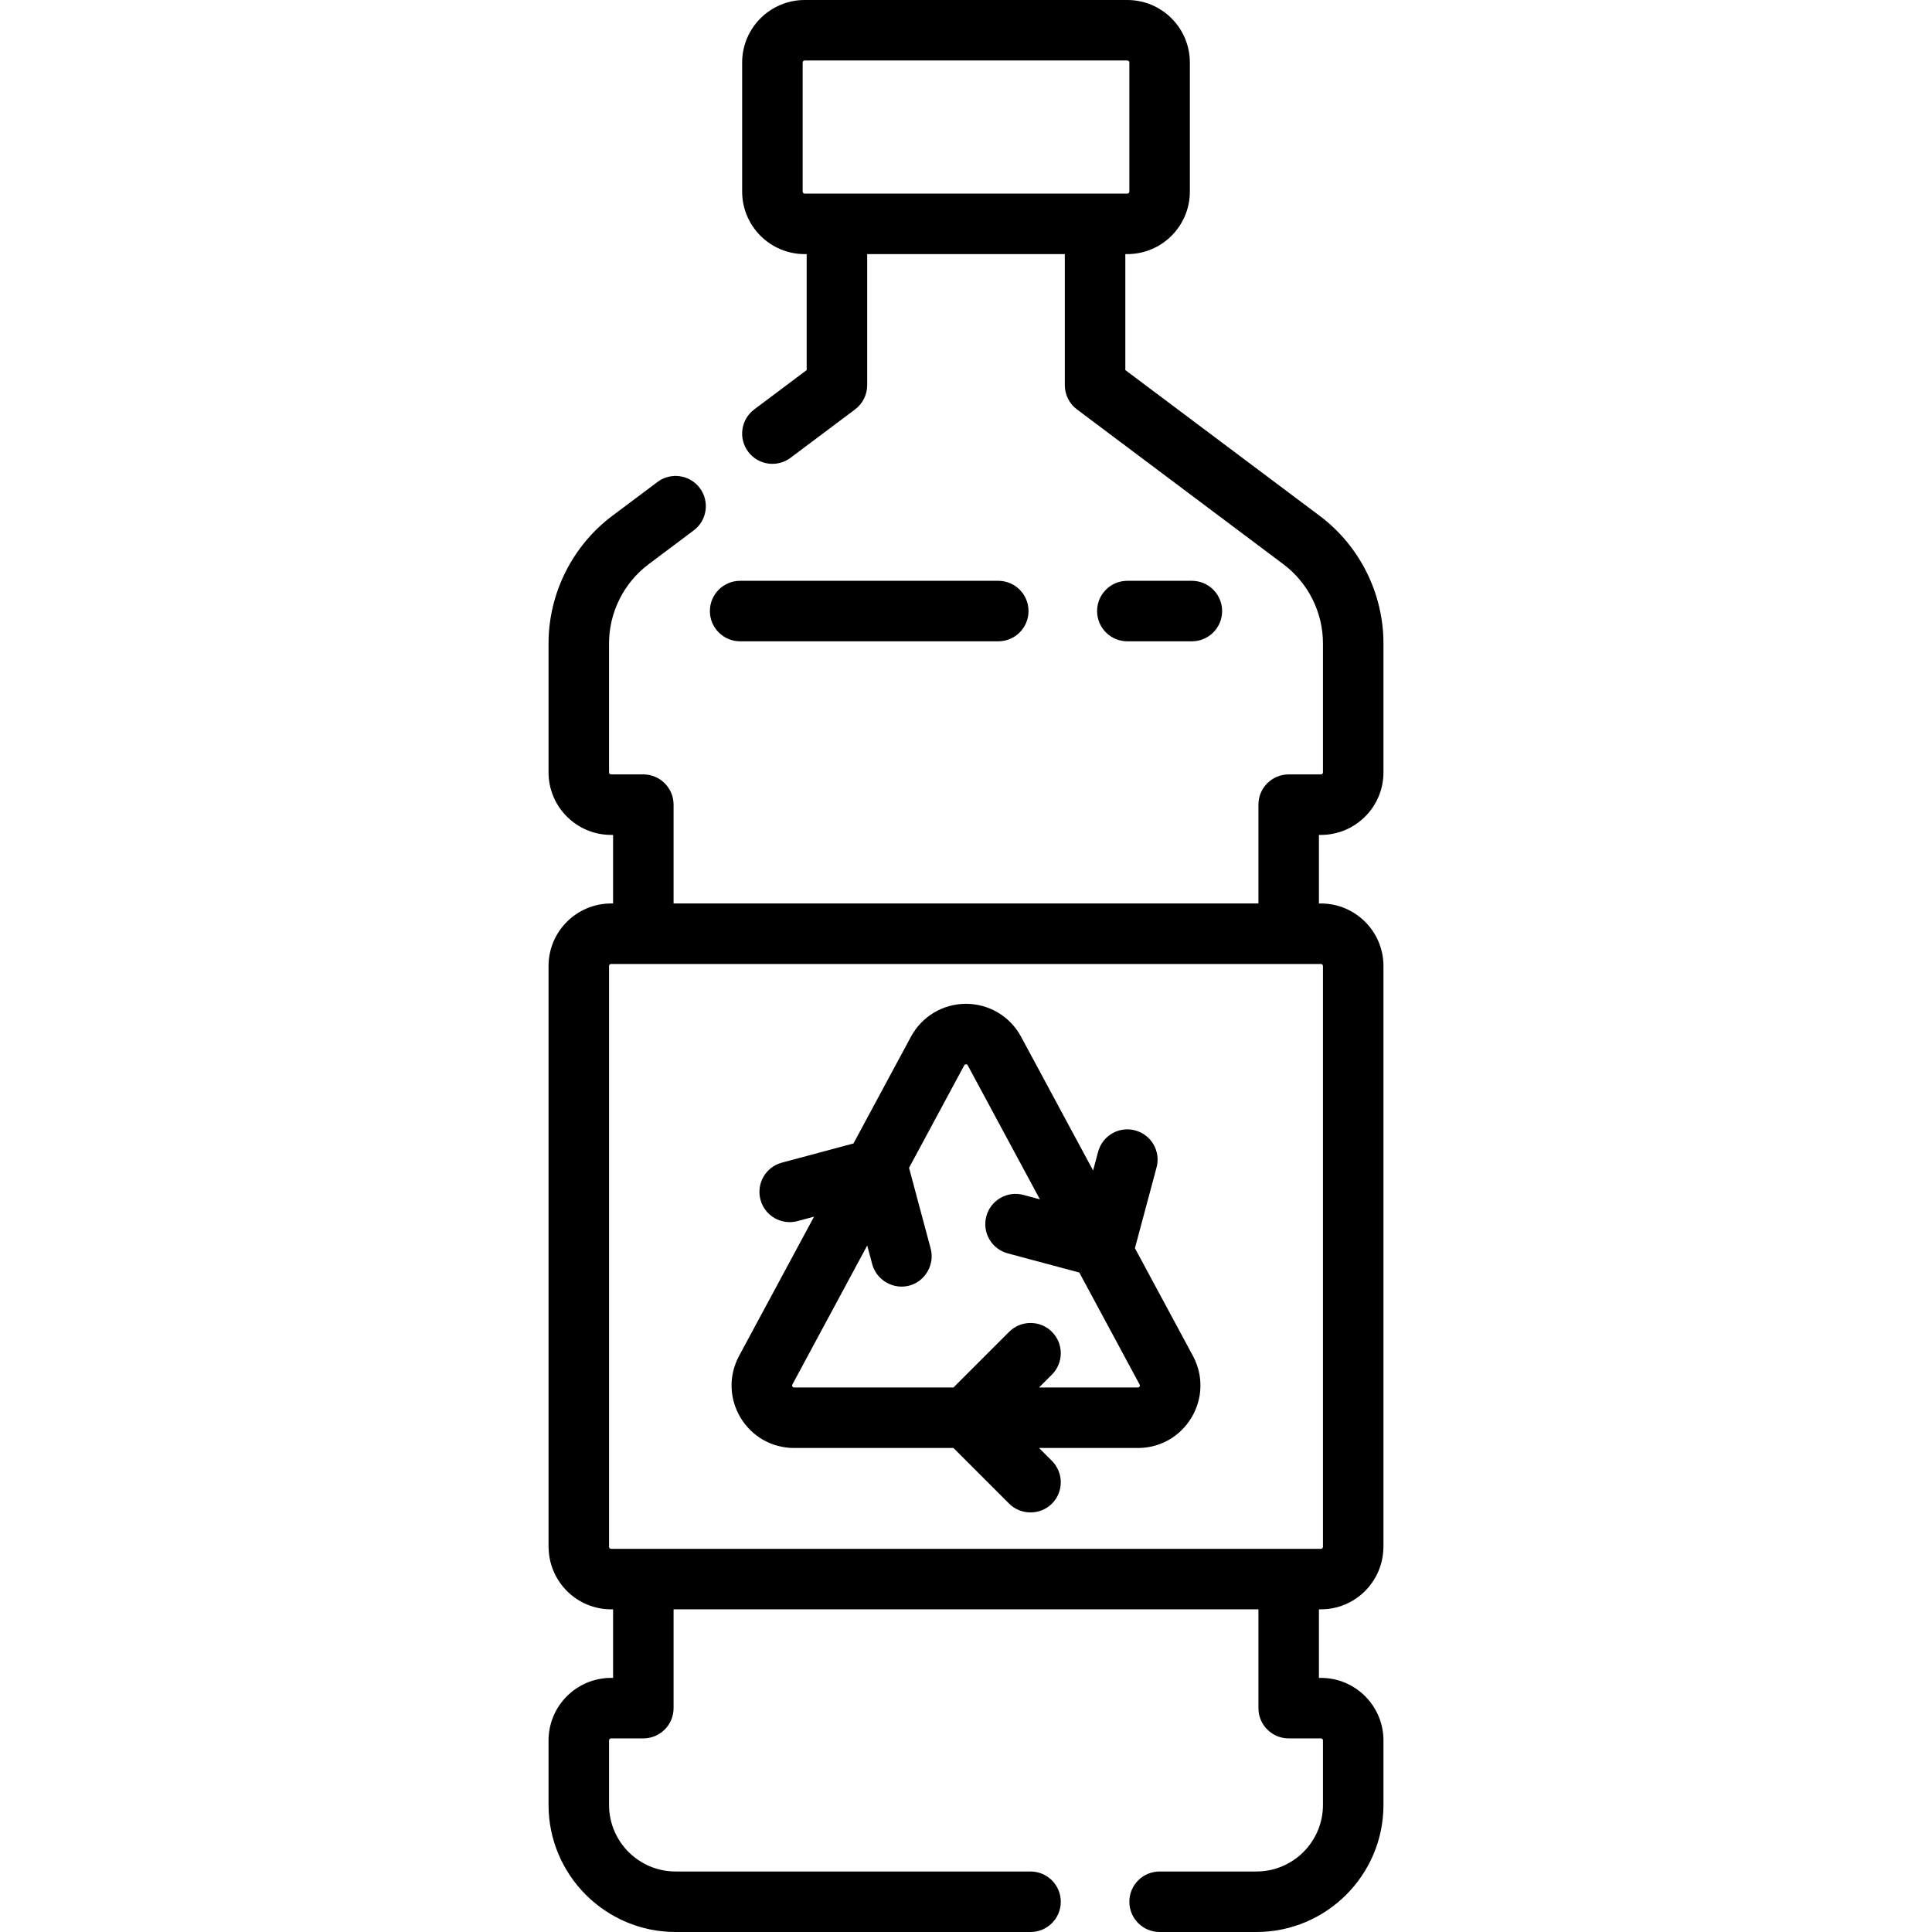
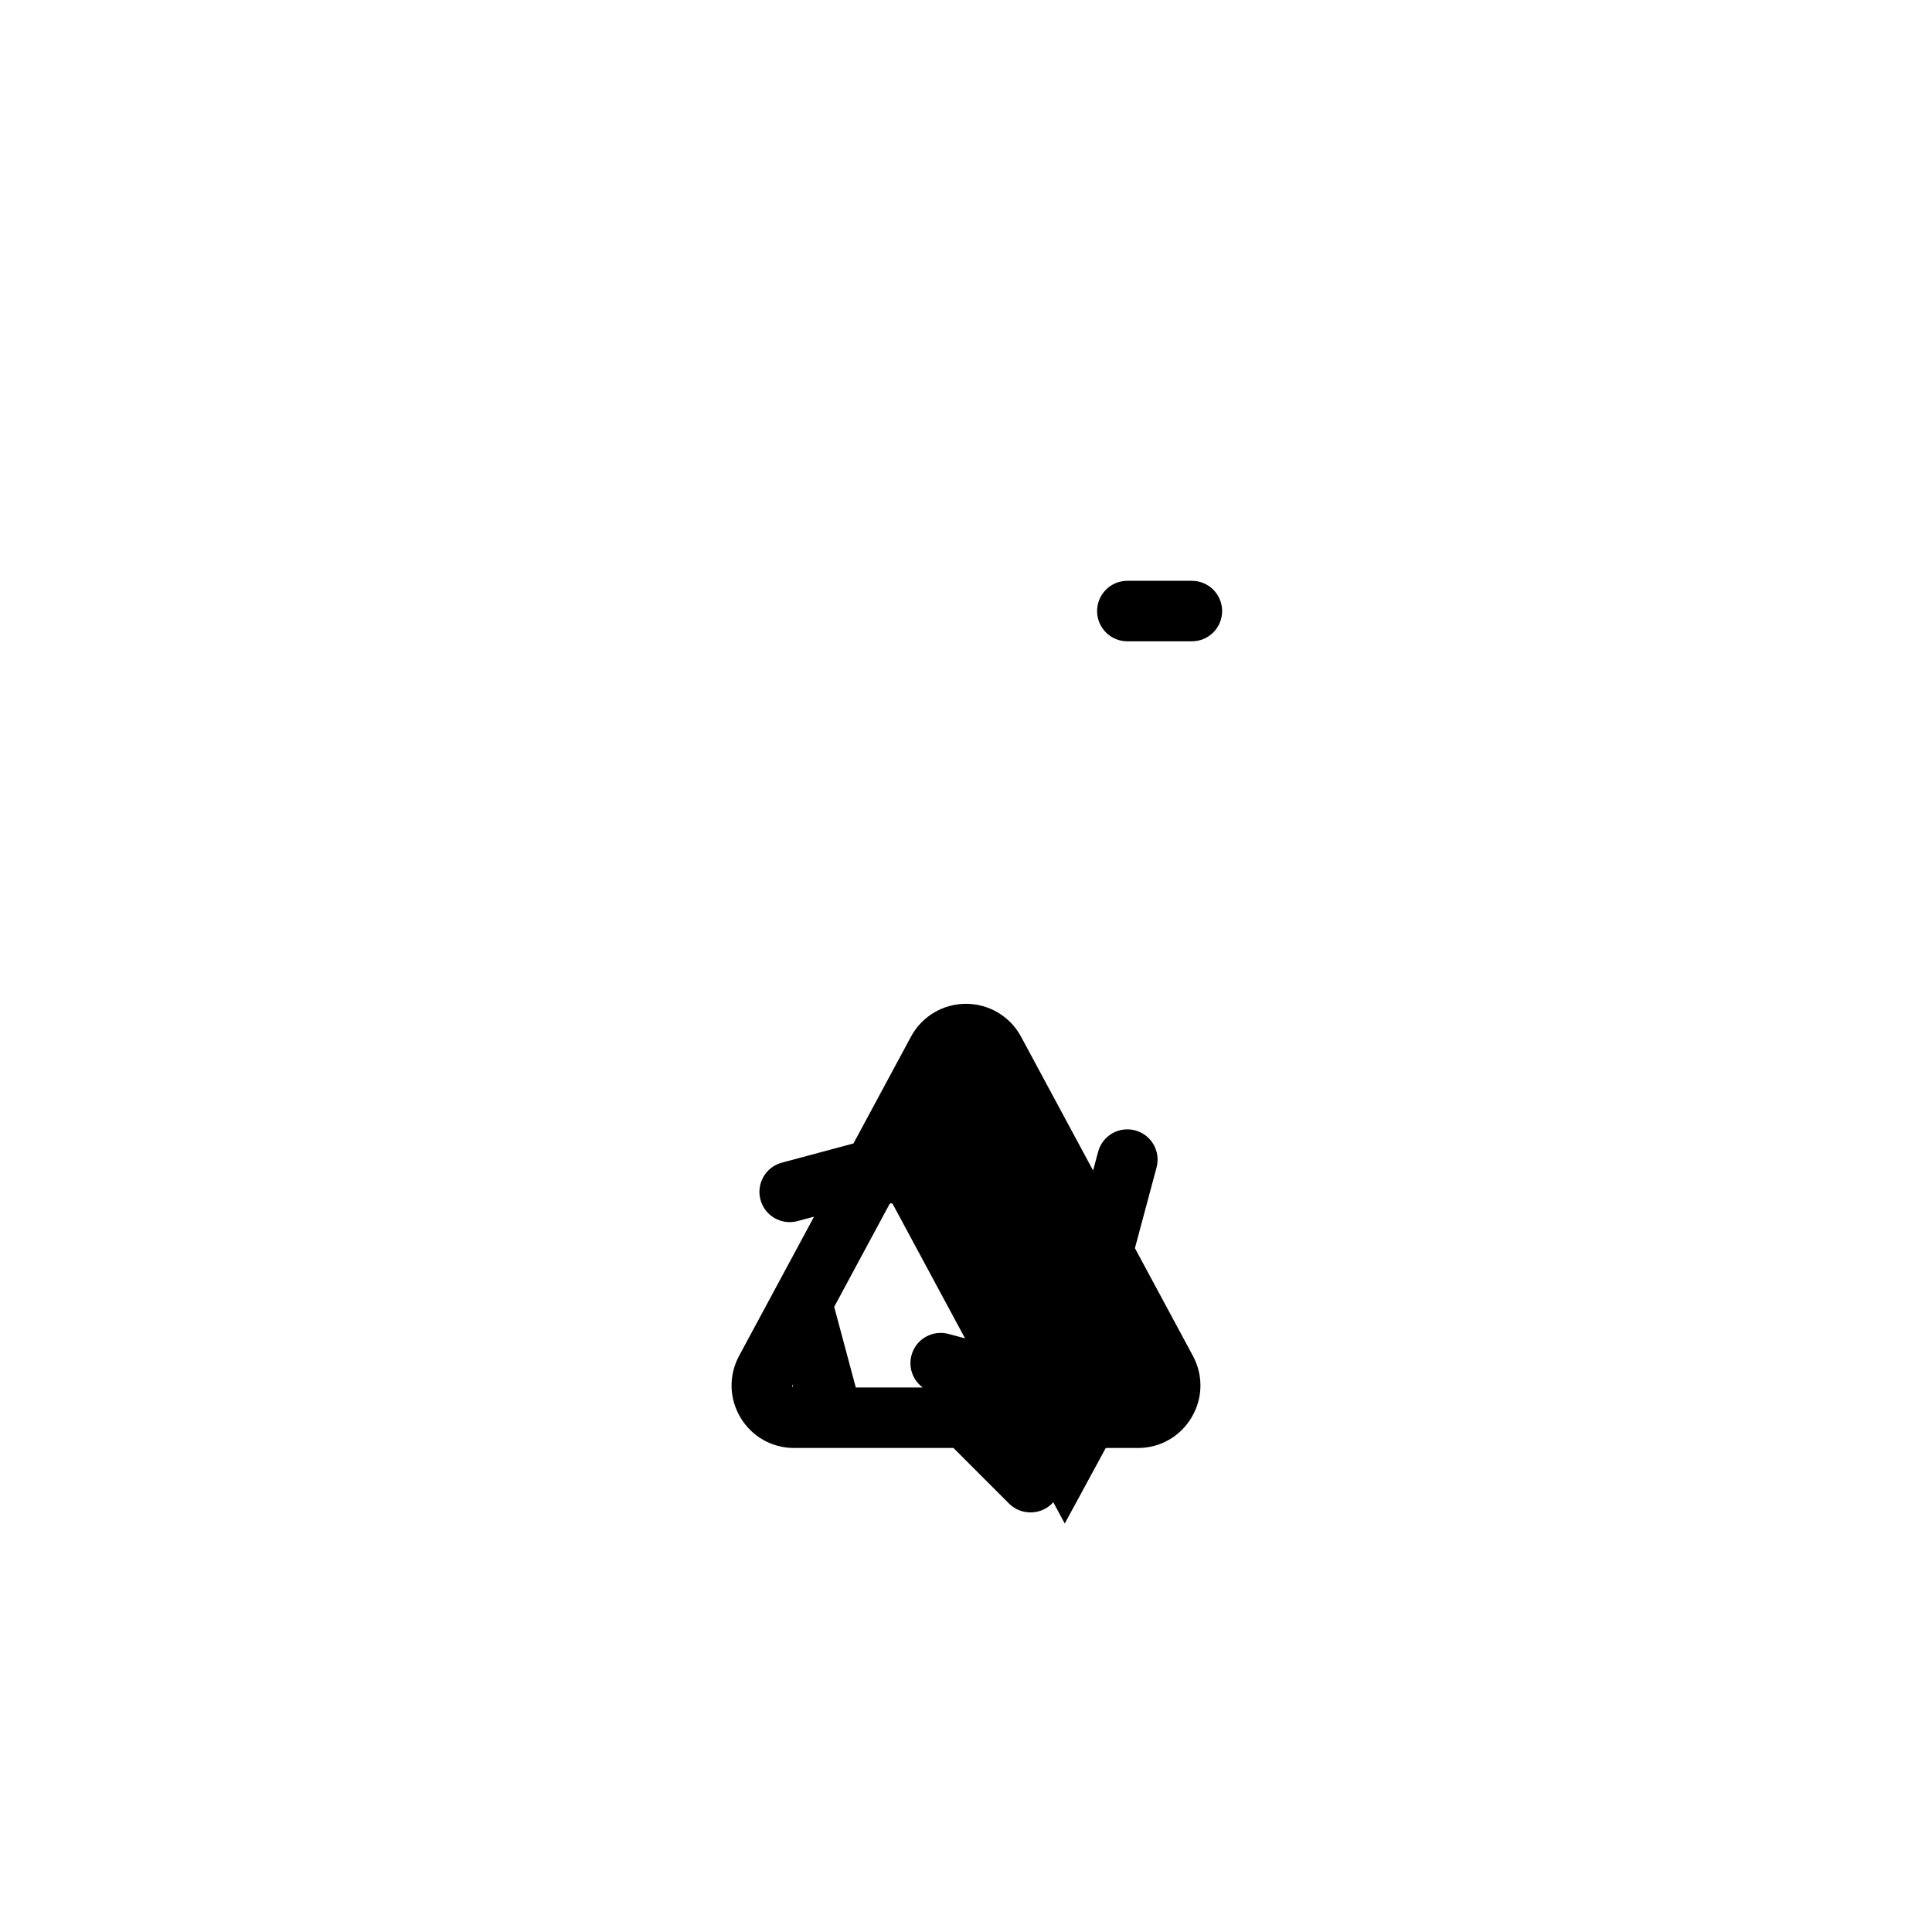
<svg xmlns="http://www.w3.org/2000/svg" fill="#000000" height="800px" width="800px" version="1.1" id="Layer_1" viewBox="0 0 512 512" xml:space="preserve">
  <g>
    <g>
-       <path d="M350.063,221.261c9.136,0,16.568-7.432,16.568-16.568v-34.205c0-13.218-6.313-25.846-16.888-33.778l-51.521-38.639V67.34    h0.534c9.136,0,16.568-7.432,16.568-16.568V16.568C315.324,7.432,307.892,0,298.756,0h-85.511    c-9.136,0-16.568,7.432-16.568,16.568v34.205c0,9.136,7.432,16.568,16.568,16.568h0.534v30.731l-13.896,10.422    c-3.541,2.656-4.26,7.682-1.603,11.223c2.657,3.542,7.682,4.26,11.223,1.603l17.102-12.827c2.019-1.514,3.207-3.891,3.207-6.413    V67.34h52.376v34.739c0,2.523,1.188,4.9,3.207,6.413l54.727,41.044c6.559,4.92,10.475,12.752,10.475,20.951v34.205    c0,0.294-0.241,0.534-0.534,0.534h-8.551c-4.428,0-8.017,3.588-8.017,8.017v26.188h-154.99v-26.188    c0-4.428-3.589-8.017-8.017-8.017h-8.551c-0.295,0-0.534-0.24-0.534-0.534v-34.205c0-8.199,3.916-16.031,10.475-20.951    l11.972-8.978c3.541-2.656,4.26-7.681,1.603-11.223c-2.656-3.542-7.683-4.26-11.223-1.603l-11.973,8.978    c-10.576,7.932-16.888,20.559-16.888,33.778v34.205c0,9.136,7.432,16.568,16.568,16.568h0.534v18.171h-0.534    c-9.136,0-16.568,7.432-16.568,16.568v153.921c0,0.278,0.014,0.552,0.042,0.822c0.433,8.753,7.669,15.746,16.527,15.746h0.534    v18.171h-0.534c-9.136,0-16.568,7.432-16.568,16.568v17.102c0,18.566,15.105,33.67,33.67,33.67h94.063    c4.428,0,8.017-3.588,8.017-8.017c0-4.428-3.588-8.017-8.017-8.017H179.04c-9.725,0-17.637-7.912-17.637-17.637v-17.102    c0-0.294,0.239-0.534,0.534-0.534h8.551c4.427,0,8.017-3.588,8.017-8.017v-26.188h154.99v26.188c0,4.428,3.588,8.017,8.017,8.017    h8.551c0.294,0,0.534,0.241,0.534,0.534v17.102c0,9.725-7.912,17.637-17.637,17.637h-25.653c-4.428,0-8.017,3.588-8.017,8.017    c0,4.428,3.588,8.017,8.017,8.017h25.653c18.566,0,33.67-15.105,33.67-33.67v-17.102c0-9.136-7.432-16.568-16.568-16.568h-0.534    v-18.171h0.534c8.858,0,16.094-6.993,16.526-15.746c0.028-0.27,0.042-0.544,0.042-0.822V256c0-9.136-7.432-16.568-16.568-16.568    h-0.534v-18.171H350.063z M213.245,51.307c-0.295,0-0.534-0.24-0.534-0.534V16.568c0-0.294,0.239-0.534,0.534-0.534h85.511    c0.294,0,0.534,0.241,0.534,0.534v34.205c0,0.294-0.241,0.534-0.534,0.534H213.245z M350.063,255.466    c0.294,0,0.534,0.24,0.534,0.534v153.921c0,0.294-0.241,0.534-0.534,0.534H161.938c-0.295,0-0.534-0.241-0.534-0.534V256    c0-0.294,0.239-0.534,0.534-0.534H350.063z" />
-     </g>
+       </g>
  </g>
  <g>
    <g>
-       <path d="M264.552,153.921h-68.409c-4.427,0-8.017,3.588-8.017,8.017c0,4.428,3.589,8.017,8.017,8.017h68.409    c4.428,0,8.017-3.588,8.017-8.017C272.568,157.509,268.98,153.921,264.552,153.921z" />
-     </g>
+       </g>
  </g>
  <g>
    <g>
      <path d="M315.859,153.921h-17.102c-4.428,0-8.017,3.588-8.017,8.017c0,4.428,3.588,8.017,8.017,8.017h17.102    c4.428,0,8.017-3.588,8.017-8.017C323.875,157.509,320.287,153.921,315.859,153.921z" />
    </g>
  </g>
  <g>
    <g>
-       <path d="M316.13,359.31l-15.363-28.532l5.734-21.396c1.146-4.277-1.392-8.673-5.668-9.819c-4.278-1.149-8.673,1.392-9.819,5.668    l-1.33,4.963l-19.095-35.462c-2.893-5.374-8.484-8.713-14.587-8.713c-6.103,0-11.694,3.338-14.587,8.713l-15.239,28.299    l-18.974,5.084c-4.277,1.145-6.814,5.542-5.669,9.819c1.147,4.277,5.545,6.817,9.819,5.668l4.38-1.174l-19.86,36.882    c-2.791,5.184-2.655,11.296,0.363,16.351s8.336,8.072,14.224,8.072h42.221l14.754,14.755c3.089,3.088,8.249,3.088,11.338,0    c3.131-3.132,3.131-8.207,0-11.338l-3.416-3.418h26.187c5.886,0,11.203-3.018,14.223-8.071    C318.784,370.607,318.921,364.495,316.13,359.31z M302,367.44c-0.155,0.26-0.337,0.26-0.459,0.26h-26.187l3.417-3.416    c3.131-3.132,3.131-8.207,0-11.338c-3.132-3.13-8.207-3.13-11.338,0l-14.755,14.754h-42.221c-0.121,0-0.304,0-0.459-0.26    c-0.156-0.261-0.068-0.422-0.012-0.528l19.836-36.839l1.33,4.963c1.161,4.332,5.82,6.905,10.107,5.585    c4.066-1.252,6.481-5.628,5.38-9.735l-5.734-21.397l14.621-27.154c0.064-0.118,0.152-0.281,0.47-0.281    c0.319,0,0.407,0.162,0.47,0.281l19.118,35.505l-4.38-1.174c-4.277-1.149-8.672,1.392-9.819,5.668    c-1.147,4.277,1.392,8.673,5.668,9.819l18.976,5.085l15.978,29.674C302.067,367.01,302.156,367.178,302,367.44z" />
+       <path d="M316.13,359.31l-15.363-28.532l5.734-21.396c1.146-4.277-1.392-8.673-5.668-9.819c-4.278-1.149-8.673,1.392-9.819,5.668    l-1.33,4.963l-19.095-35.462c-2.893-5.374-8.484-8.713-14.587-8.713c-6.103,0-11.694,3.338-14.587,8.713l-15.239,28.299    l-18.974,5.084c-4.277,1.145-6.814,5.542-5.669,9.819c1.147,4.277,5.545,6.817,9.819,5.668l4.38-1.174l-19.86,36.882    c-2.791,5.184-2.655,11.296,0.363,16.351s8.336,8.072,14.224,8.072h42.221l14.754,14.755c3.089,3.088,8.249,3.088,11.338,0    c3.131-3.132,3.131-8.207,0-11.338l-3.416-3.418h26.187c5.886,0,11.203-3.018,14.223-8.071    C318.784,370.607,318.921,364.495,316.13,359.31z M302,367.44c-0.155,0.26-0.337,0.26-0.459,0.26h-26.187l3.417-3.416    c3.131-3.132,3.131-8.207,0-11.338c-3.132-3.13-8.207-3.13-11.338,0l-14.755,14.754h-42.221c-0.121,0-0.304,0-0.459-0.26    c-0.156-0.261-0.068-0.422-0.012-0.528l1.33,4.963c1.161,4.332,5.82,6.905,10.107,5.585    c4.066-1.252,6.481-5.628,5.38-9.735l-5.734-21.397l14.621-27.154c0.064-0.118,0.152-0.281,0.47-0.281    c0.319,0,0.407,0.162,0.47,0.281l19.118,35.505l-4.38-1.174c-4.277-1.149-8.672,1.392-9.819,5.668    c-1.147,4.277,1.392,8.673,5.668,9.819l18.976,5.085l15.978,29.674C302.067,367.01,302.156,367.178,302,367.44z" />
    </g>
  </g>
</svg>